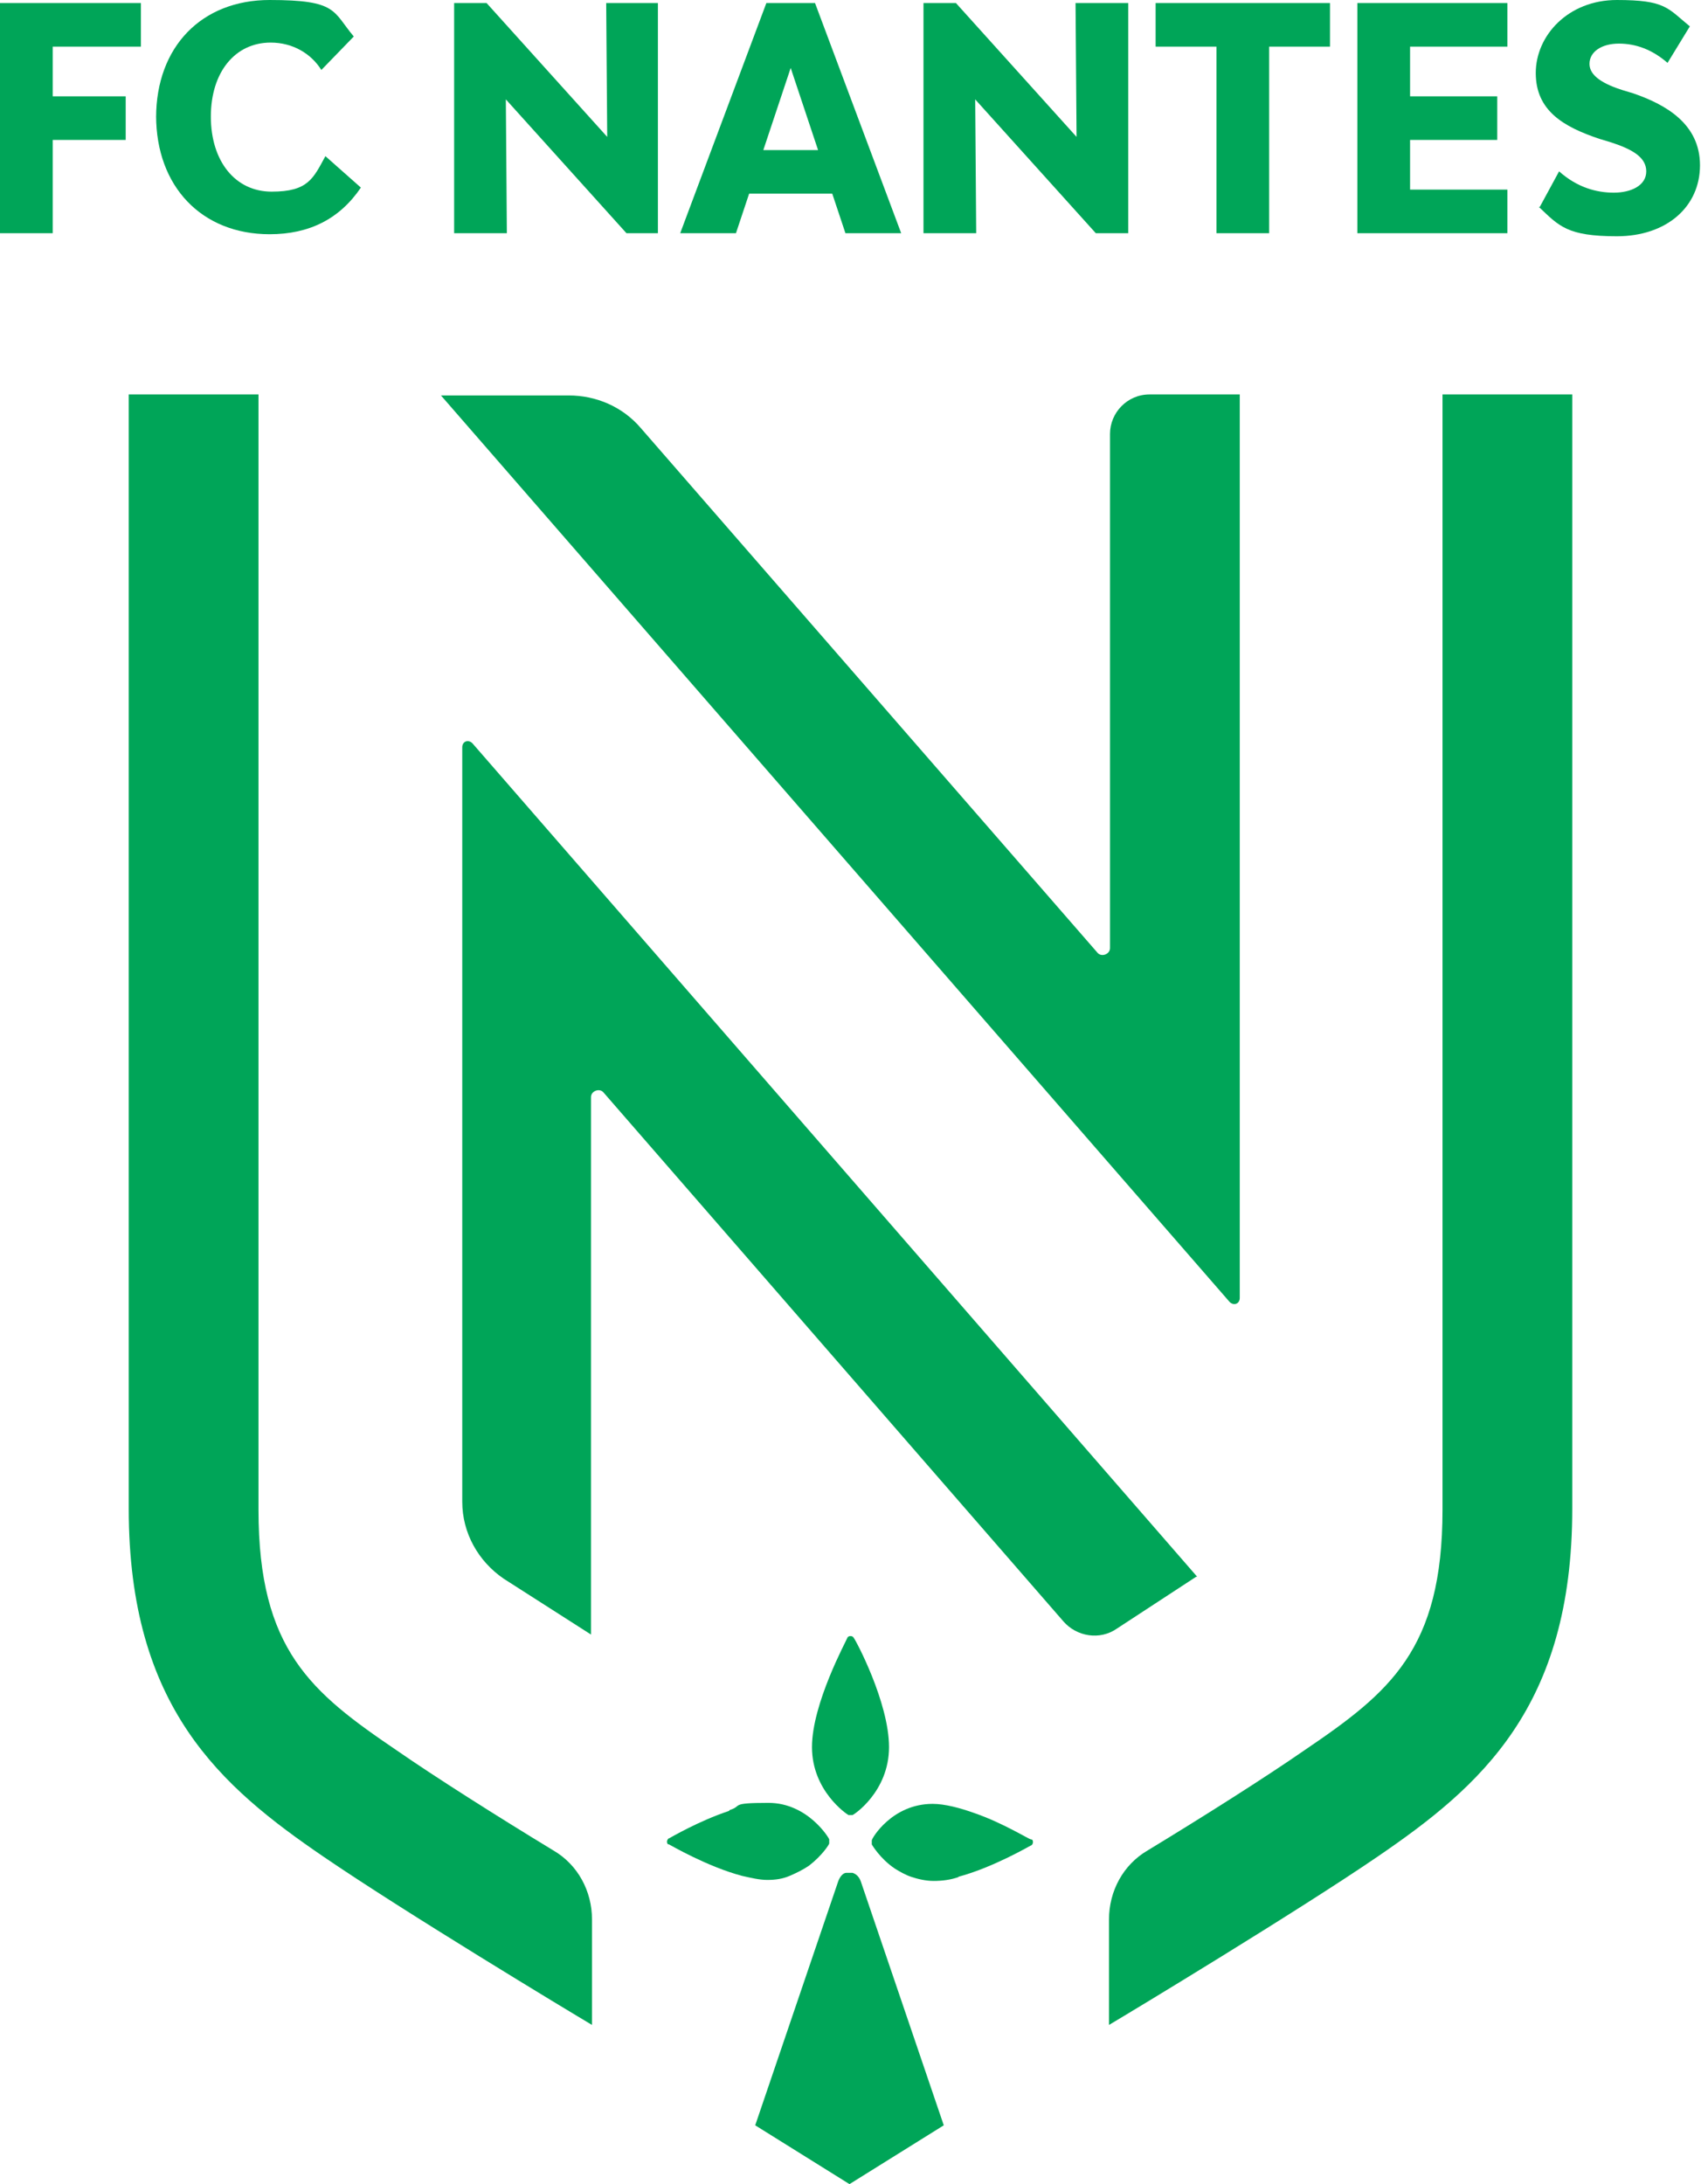
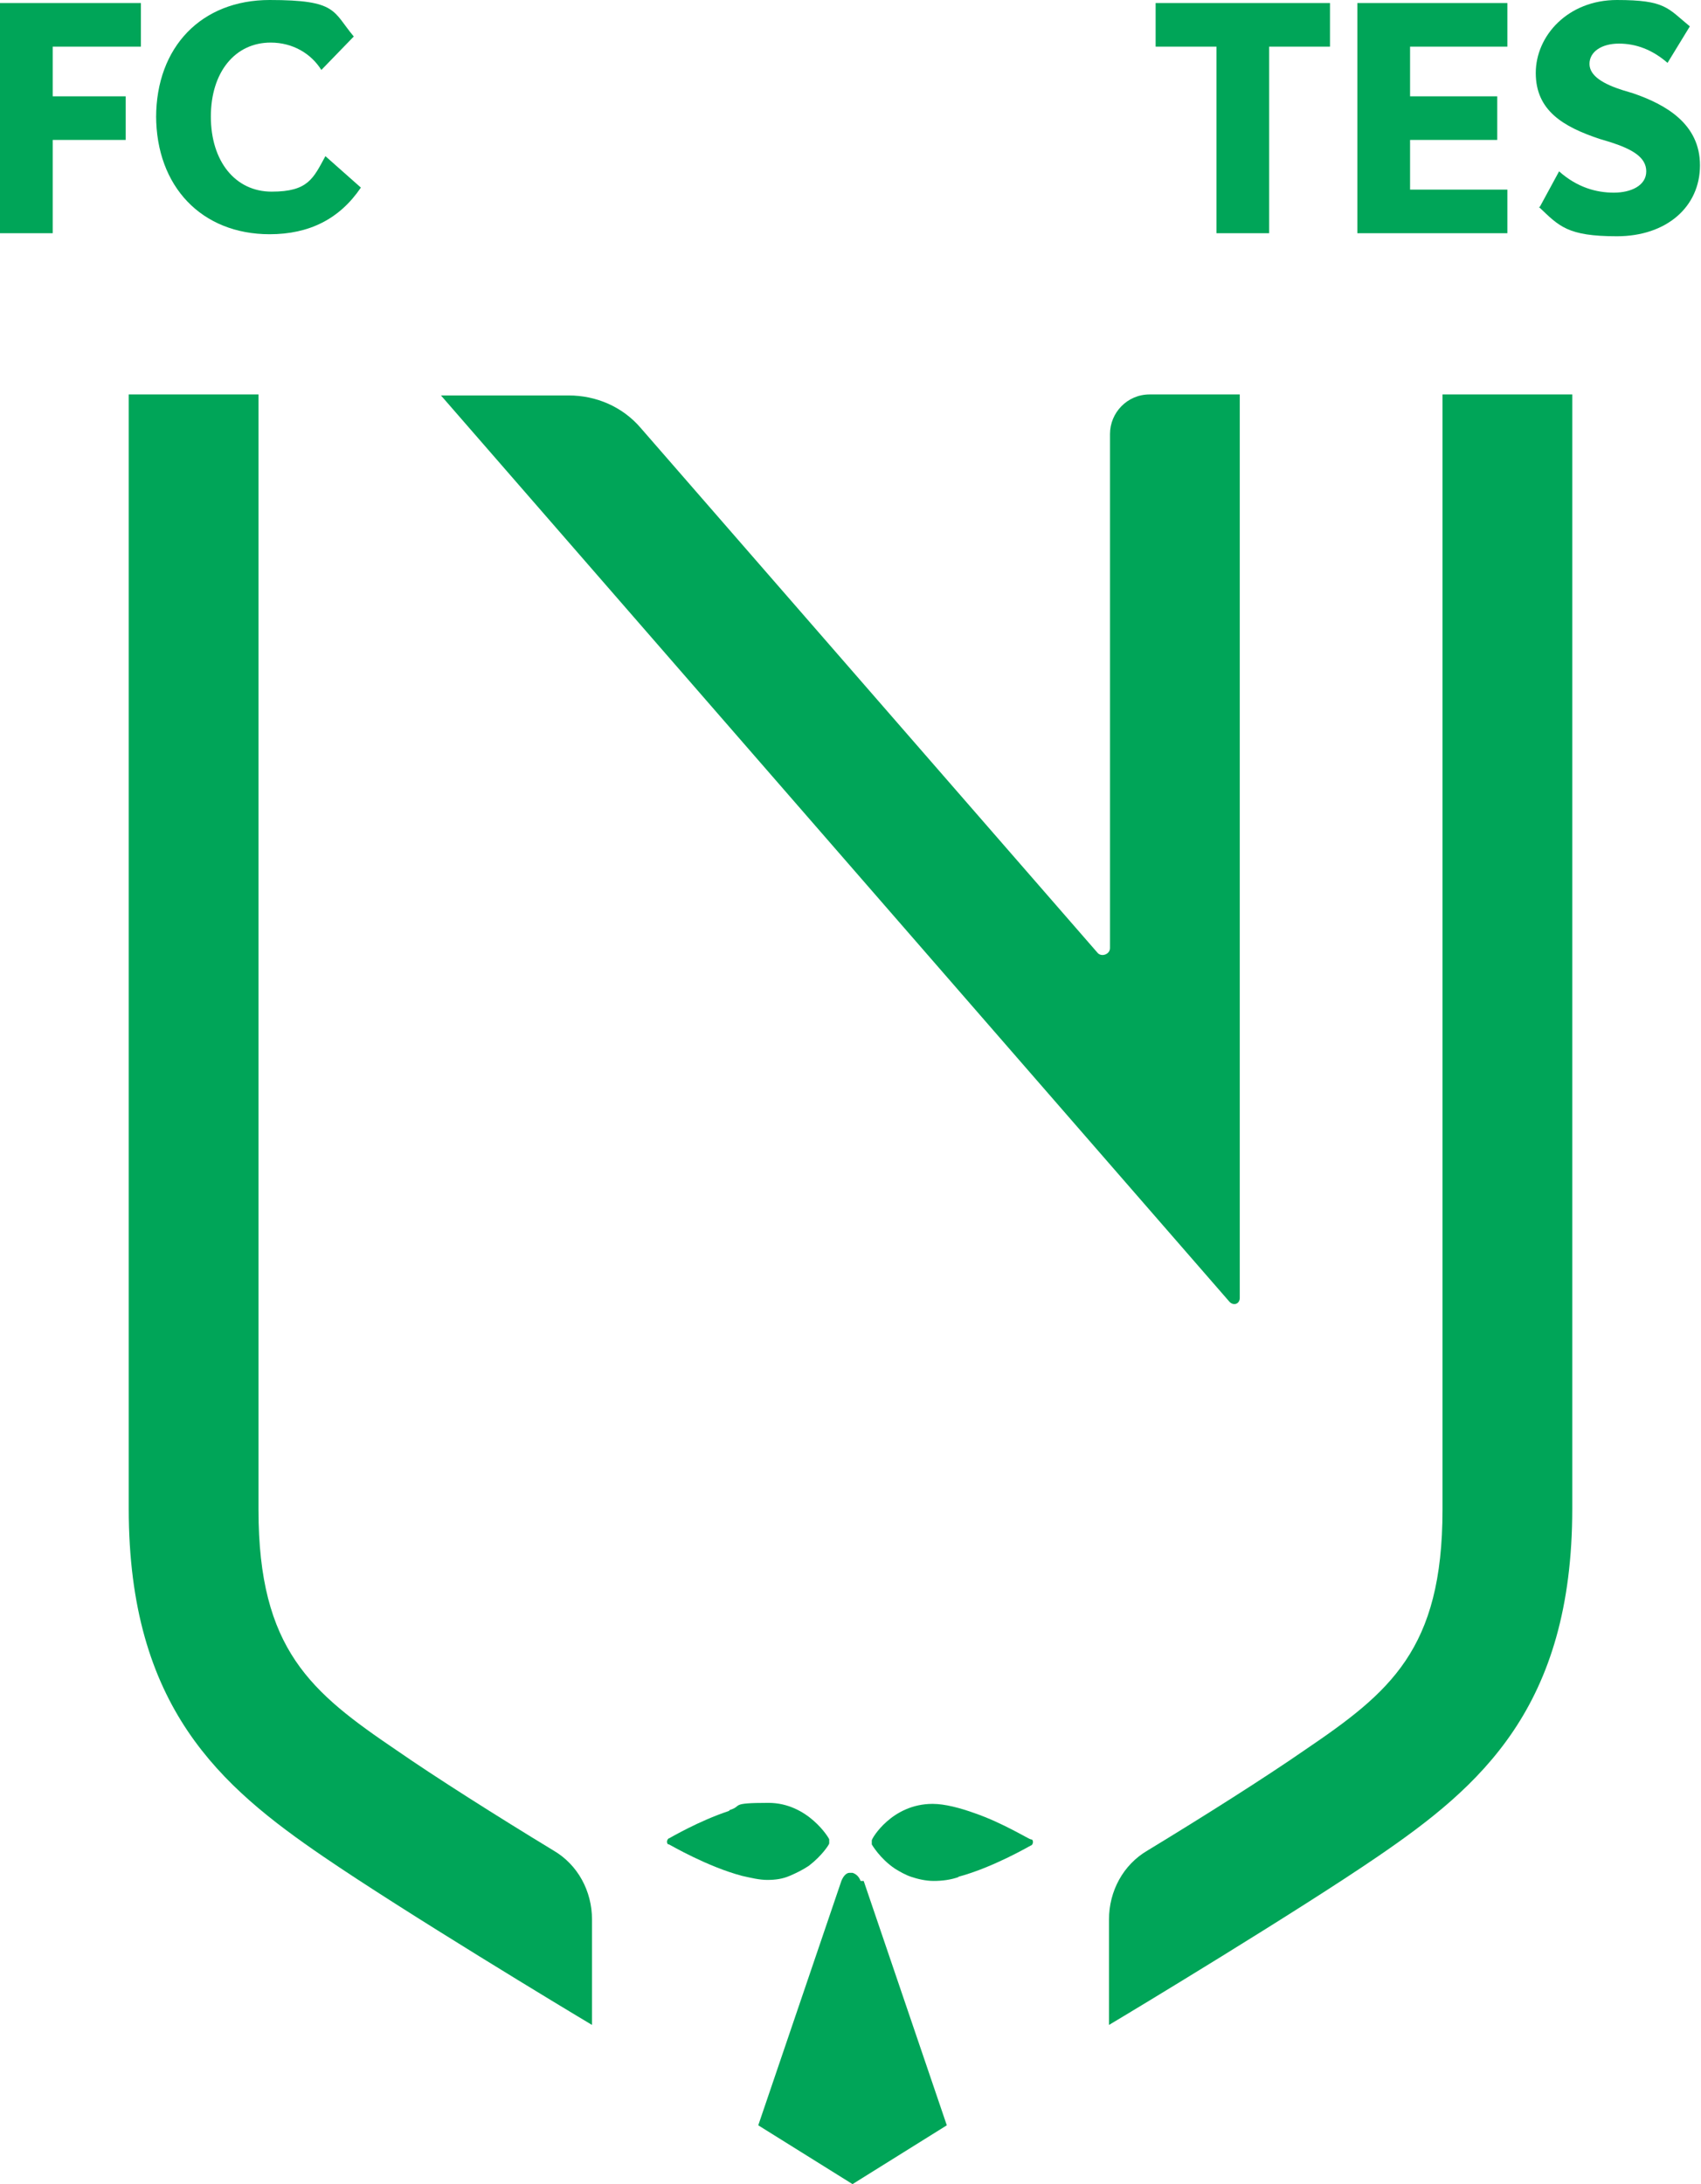
<svg xmlns="http://www.w3.org/2000/svg" id="Livello_1" version="1.1" viewBox="0 0 167.8 215.4">
  <defs>
    <style>
      .st0 {
        fill: #00a558;
      }
    </style>
  </defs>
  <polygon class="st0" points="5.2 4.6 5.2 9.5 12.4 9.5 12.4 13.8 5.2 13.8 5.2 23 0 23 0 .3 13.9 .3 13.9 4.6 5.2 4.6" />
  <path class="st0" d="M15.4,11.6C15.4,4.6,19.9,0,26.6,0s6.2,1.1,8.3,3.6l-3.2,3.3c-1-1.6-2.8-2.7-5-2.7-3.5,0-5.9,2.9-5.9,7.3s2.4,7.4,6,7.4,4.1-1.3,5.3-3.5l3.5,3.1c-2.1,3.1-5.1,4.6-9,4.6-6.7,0-11.2-4.7-11.2-11.7" />
-   <polygon class="st0" points="44.8 .3 48 .3 59.9 13.5 59.8 .3 64.9 .3 64.9 23 61.8 23 49.9 9.8 50 23 44.8 23 44.8 .3" />
-   <path class="st0" d="M80.7,14.8l-2.7-8.1-2.7,8.1h5.4ZM82.1,19.1h-8.2l-1.3,3.9h-5.5L75.6.3h4.8l8.5,22.7h-5.5l-1.3-3.9Z" />
-   <polygon class="st0" points="91.1 .3 94.3 .3 106.2 13.5 106.1 .3 111.3 .3 111.3 23 108.1 23 96.2 9.8 96.3 23 91.1 23 91.1 .3" />
  <polygon class="st0" points="131.2 4.6 125.2 4.6 125.2 23 120 23 120 4.6 114 4.6 114 .3 131.2 .3 131.2 4.6" />
  <polygon class="st0" points="148.7 18.7 148.7 23 133.9 23 133.9 .3 148.7 .3 148.7 4.6 139.1 4.6 139.1 9.5 147.7 9.5 147.7 13.8 139.1 13.8 139.1 18.7 148.7 18.7" />
  <path class="st0" d="M151.9,20.4l1.9-3.5c1.8,1.6,3.7,2.1,5.4,2.1s3.2-.7,3.2-2.1-1.4-2.2-3.6-2.9l-1-.3c-3.6-1.2-6.3-2.8-6.3-6.5s3.2-7.2,8-7.2,5,.8,7.2,2.6l-2.2,3.6c-1.5-1.3-3.1-1.9-4.8-1.9s-2.9.8-2.9,2,1.4,2,3.3,2.6l1,.3c3.2,1.1,6.6,3,6.6,7.1s-3.3,7-8.2,7-5.7-1-7.7-2.9" />
  <path class="st0" d="M109.4,189.3c0-2.8,1.4-5.4,3.8-6.8,5.6-3.4,11.6-7.2,15.5-9.9,8.4-5.7,13.6-9.9,13.6-23.7V38.9h12.8v109.9c0,19.6-9.1,27.4-19.2,34.3-7.9,5.4-24.3,15.3-26.5,16.6v-10.5Z" />
-   <path class="st0" d="M118.1,155.5L46.6,73.3c-.4-.4-1-.2-1,.4v74.4c0,3.1,1.6,5.9,4.1,7.6l8.6,5.5v-53c0-.6.8-.9,1.2-.5l45.4,52.2c1.3,1.5,3.6,1.9,5.3.7l7.8-5.1Z" />
  <path class="st0" d="M122.2,38.9h-8.8c-2.2,0-3.9,1.8-3.9,3.9v50.7c0,.6-.8.9-1.2.5l-45.1-51.8c-1.8-2.1-4.4-3.2-7.1-3.2h-12.6l77.8,89.4c.4.4,1,.2,1-.4V38.9Z" />
-   <path class="st0" d="M84.9,185.5c-.2-.5-.5-.7-.8-.8,0,0-.2,0-.3,0s-.2,0-.3,0c-.3,0-.6.3-.8.8l-8.2,24.1,9.3,5.8,9.3-5.8-8.2-24.1Z" />
+   <path class="st0" d="M84.9,185.5c-.2-.5-.5-.7-.8-.8,0,0-.2,0-.3,0c-.3,0-.6.3-.8.8l-8.2,24.1,9.3,5.8,9.3-5.8-8.2-24.1Z" />
  <path class="st0" d="M94.5,185.1c3.4-.9,7-3,7.2-3.1.1,0,.2-.2.2-.3s0-.3-.2-.3c-.2,0-2.7-1.6-5.6-2.6-1.4-.5-2.9-.9-4.1-.9-4,0-6,3.4-6,3.6,0,.1,0,.3,0,.4,0,0,.8,1.4,2.3,2.4.5.3,1,.6,1.6.8.6.2,1.4.4,2.2.4s1.7-.1,2.5-.4" />
  <path class="st0" d="M71.9,178.6c-3,1-5.7,2.6-5.9,2.7-.1,0-.2.2-.2.3s0,.3.2.3c.2.1,3.8,2.2,7.2,3.1.9.2,1.7.4,2.5.4s1.5-.1,2.2-.4c.7-.3,1.3-.6,1.9-1,1.3-1,2-2.1,2-2.2,0-.1,0-.3,0-.4,0-.1-2.1-3.6-6-3.6s-2.5.3-3.8.7" />
-   <path class="st0" d="M83.7,179c0,0,.1,0,.2,0s.1,0,.2,0c.1,0,3.6-2.3,3.6-6.7s-3.3-10.6-3.5-10.8c-.1-.2-.5-.2-.6,0-.1.3-3.5,6.5-3.5,10.8s3.4,6.6,3.6,6.7" />
  <path class="st0" d="M58.4,189.3c0-2.8-1.4-5.4-3.8-6.8-5.6-3.4-11.6-7.2-15.5-9.9-8.4-5.7-13.6-9.9-13.6-23.7V38.9h-12.8v109.9c0,19.6,9.1,27.4,19.2,34.3,7.9,5.4,24.3,15.3,26.5,16.6v-10.5Z" />
</svg>